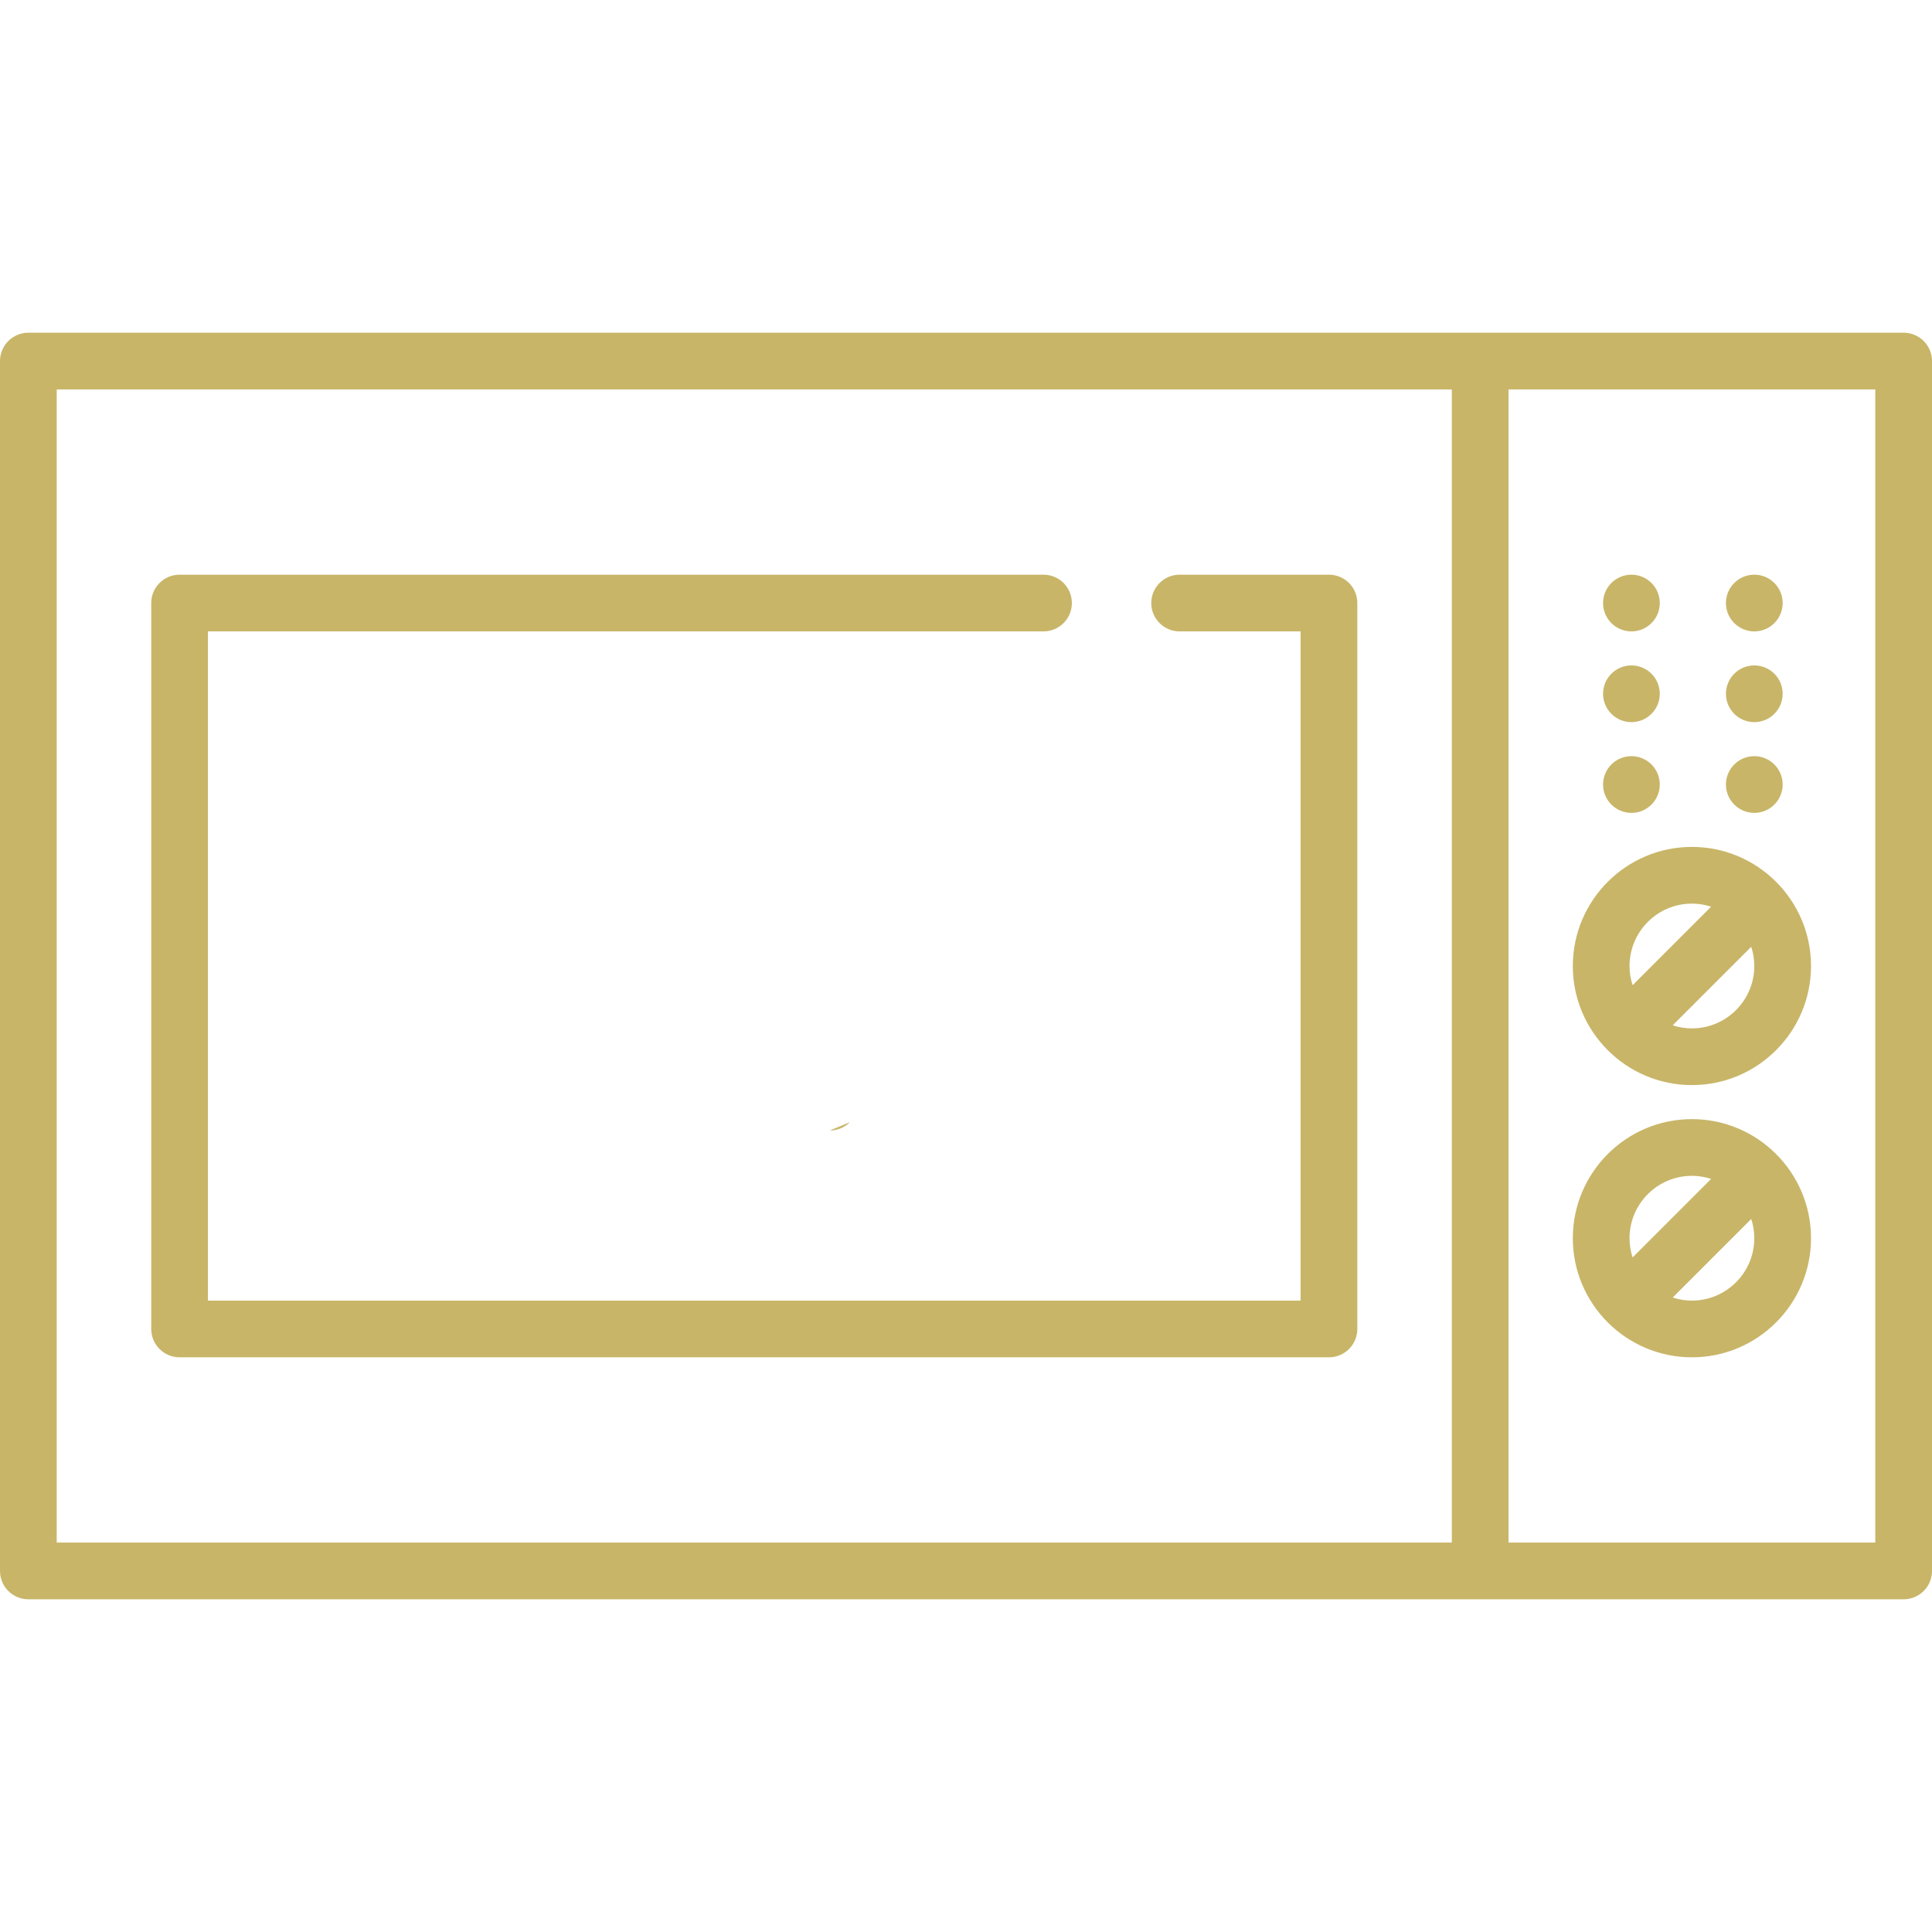
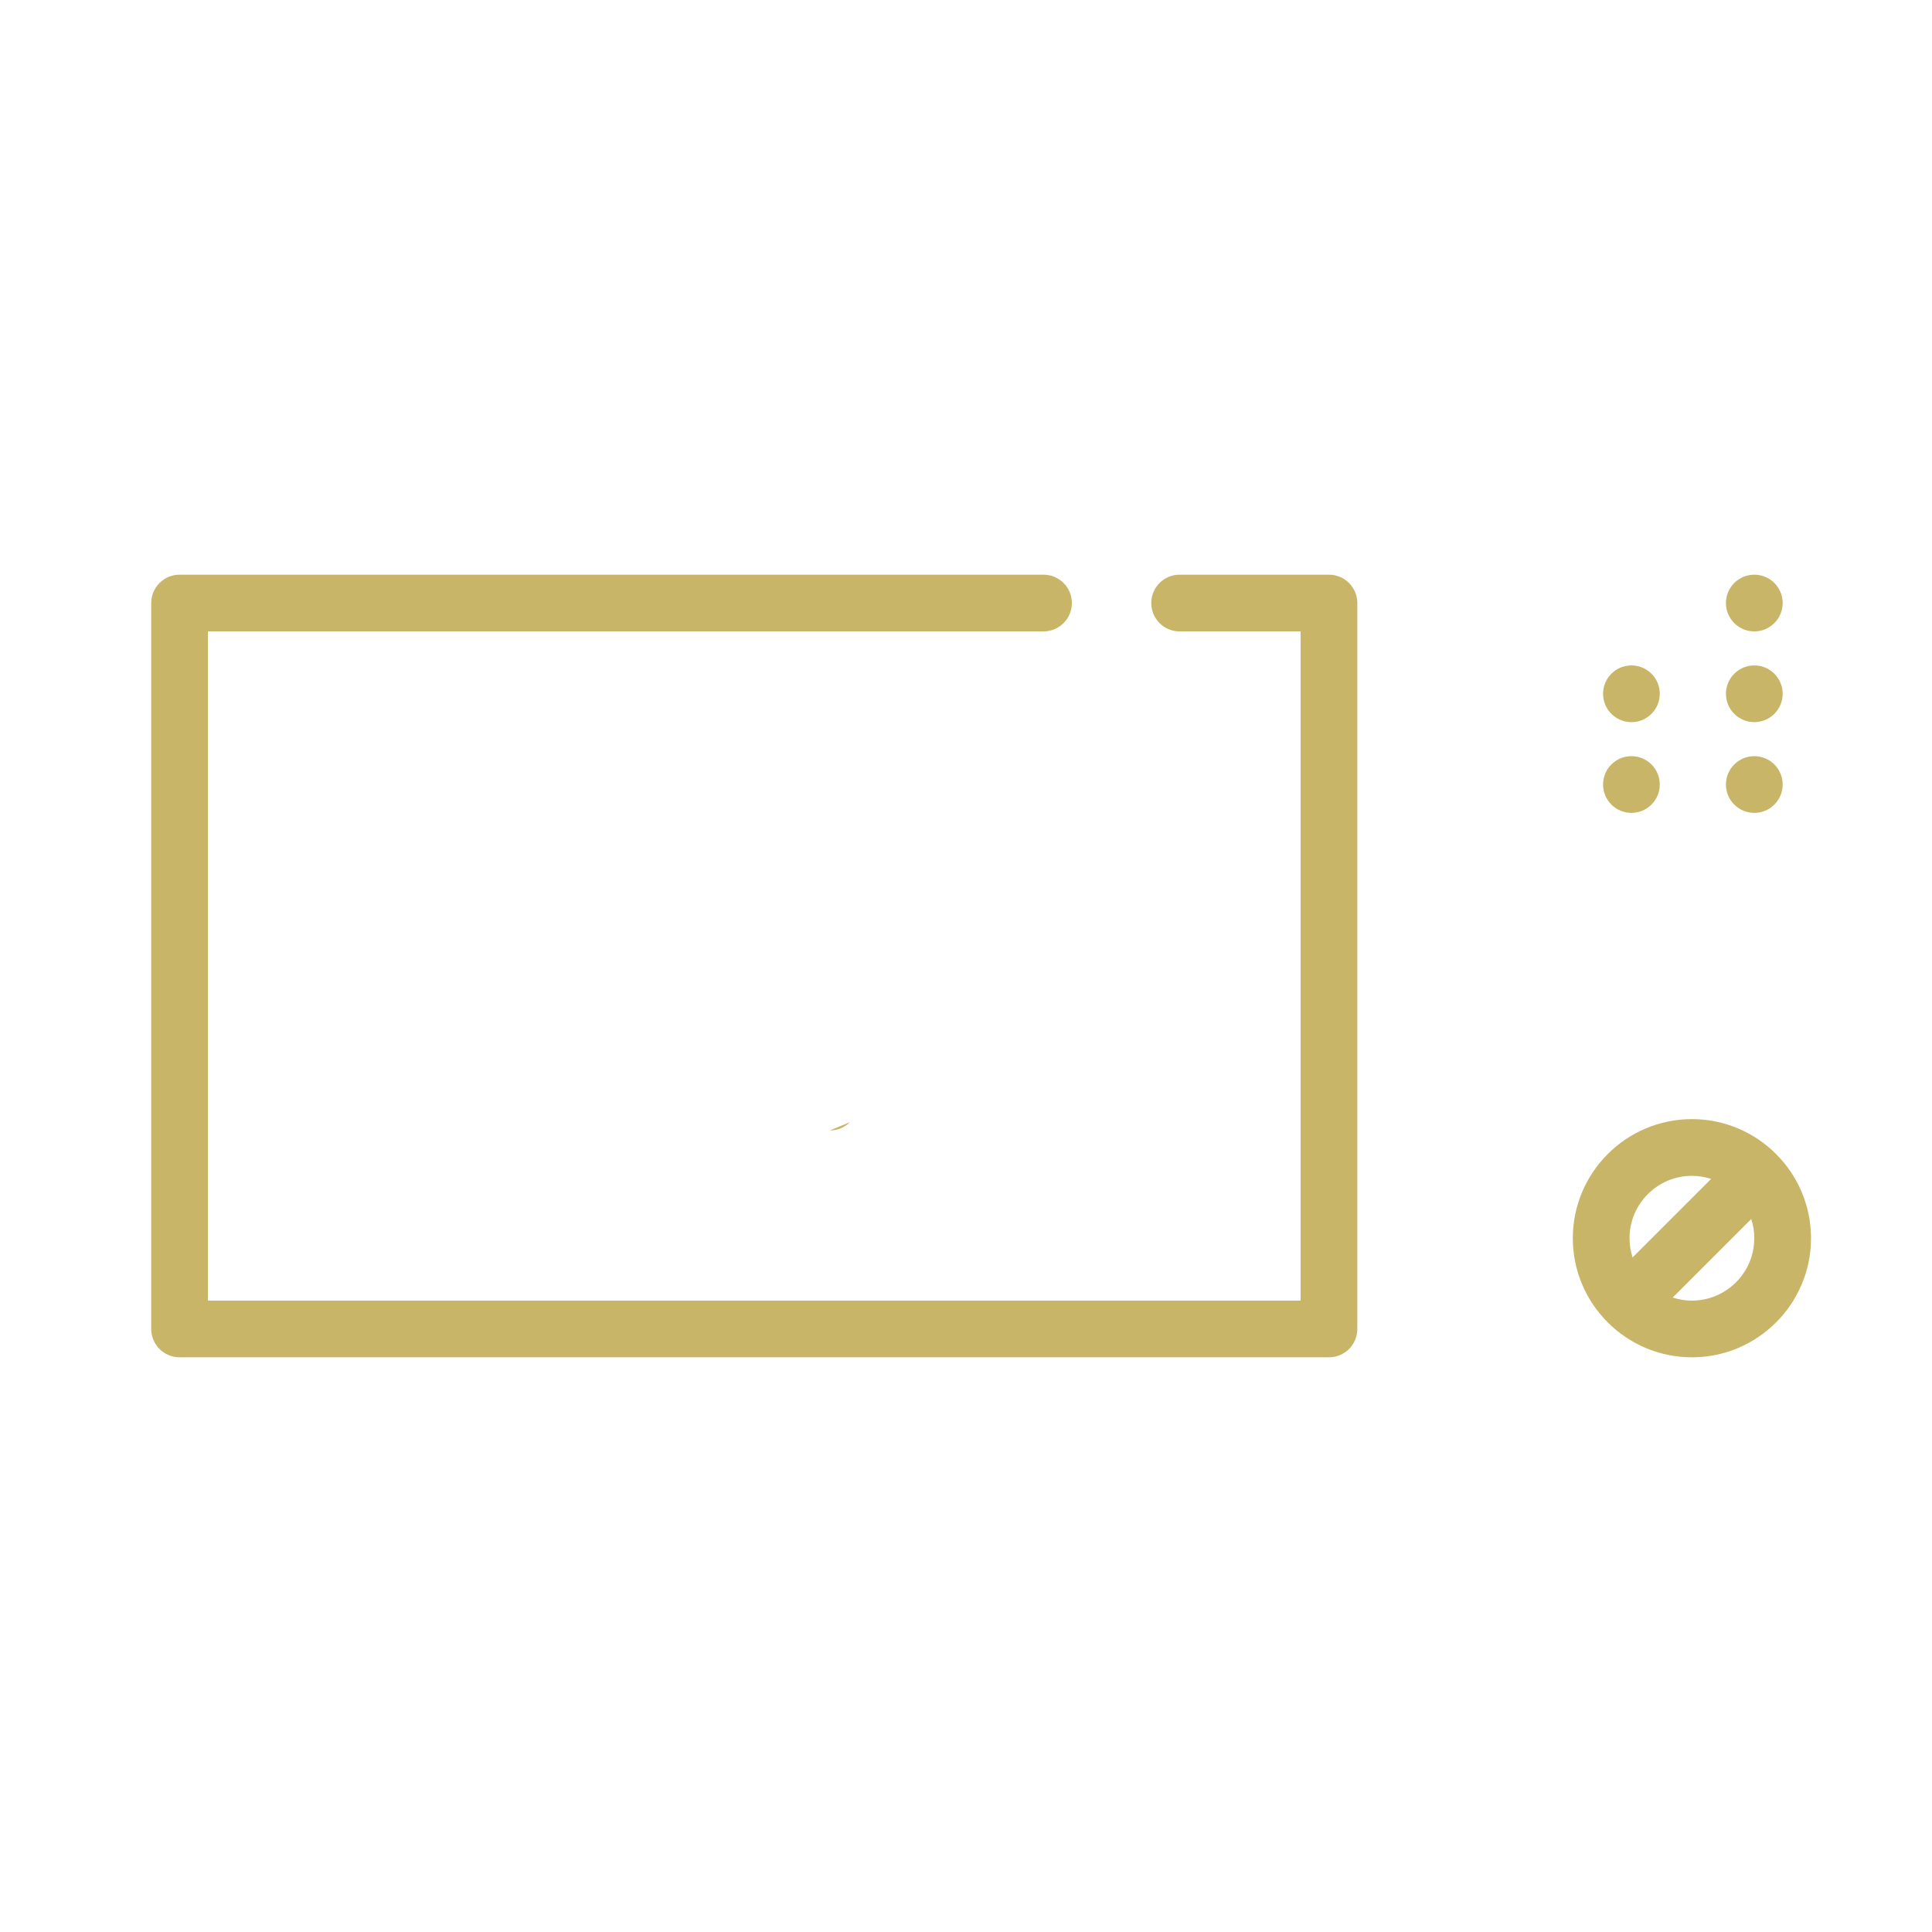
<svg xmlns="http://www.w3.org/2000/svg" version="1.1" viewBox="0 0 512 512" xml:space="preserve">
  <g>
    <g>
-       <path fill="#c8b568" d="M504.485,88.172H7.515C3.364,88.172,0,91.537,0,95.687v320.626c0,4.15,3.364,7.515,7.515,7.515h496.971 c4.151,0,7.515-3.365,7.515-7.515V95.687C512,91.537,508.636,88.172,504.485,88.172z M384.751,408.798H15.029V103.202h369.722 V408.798z M496.971,408.798h-97.19V103.202h97.19V408.798z" />
-     </g>
+       </g>
  </g>
  <g>
    <g>
      <path fill="#c8b568" d="M352.188,152.297h-39.577c-4.151,0-7.515,3.365-7.515,7.515s3.364,7.515,7.515,7.515h32.063v177.346H55.108V167.327 H276.54c4.151,0,7.515-3.365,7.515-7.515s-3.364-7.515-7.515-7.515H47.593c-4.151,0-7.515,3.365-7.515,7.515v192.376 c0,4.15,3.364,7.515,7.515,7.515h304.595c4.151,0,7.515-3.365,7.515-7.515V159.812 C359.703,155.662,356.339,152.297,352.188,152.297z" />
    </g>
  </g>
  <g>
    <g>
      <path fill="#c8b568" d="M448.376,296.579c-17.403,0-31.562,14.159-31.562,31.562c0,17.403,14.159,31.562,31.562,31.562 s31.562-14.159,31.562-31.562C479.937,310.738,465.779,296.579,448.376,296.579z M431.843,328.141 c0-9.116,7.417-16.532,16.532-16.532c1.777,0,3.487,0.29,5.093,0.812l-20.814,20.814 C432.133,331.628,431.843,329.918,431.843,328.141z M448.376,344.673c-1.777,0-3.487-0.29-5.093-0.812l20.814-20.814 c0.522,1.606,0.812,3.315,0.812,5.093C464.908,337.257,457.492,344.673,448.376,344.673z" />
    </g>
  </g>
  <g>
    <g>
-       <path fill="#c8b568" d="M448.376,224.438c-17.403,0-31.562,14.159-31.562,31.562s14.159,31.562,31.562,31.562s31.562-14.159,31.562-31.562 S465.779,224.438,448.376,224.438z M431.843,256c0-9.116,7.417-16.532,16.532-16.532c1.777,0,3.487,0.29,5.093,0.812 l-20.814,20.814C432.133,259.487,431.843,257.777,431.843,256z M448.376,272.532c-1.777,0-3.487-0.29-5.093-0.812l20.814-20.814 c0.522,1.606,0.812,3.315,0.812,5.093C464.908,265.116,457.492,272.532,448.376,272.532z" />
-     </g>
+       </g>
  </g>
  <g>
    <g>
-       <circle fill="#c8b568" cx="432.344" cy="159.812" r="7.515" />
-     </g>
+       </g>
  </g>
  <g>
    <g>
      <circle fill="#c8b568" cx="464.908" cy="159.812" r="7.515" />
    </g>
  </g>
  <g>
    <g>
      <circle fill="#c8b568" cx="432.344" cy="183.859" r="7.515" />
    </g>
  </g>
  <g>
    <g>
      <circle fill="#c8b568" cx="464.908" cy="183.859" r="7.515" />
    </g>
  </g>
  <g>
    <g>
      <circle fill="#c8b568" cx="432.344" cy="207.906" r="7.515" />
    </g>
  </g>
  <g>
    <g>
      <circle fill="#c8b568" cx="464.908" cy="207.906" r="7.515" />
    </g>
  </g>
  <g>
    <g>
      <path fill="#c8b568" d="M219.93,299.585c1.923,0,3.846-0.733,5.314-2.201L219.93,299.585z" />
    </g>
  </g>
</svg>